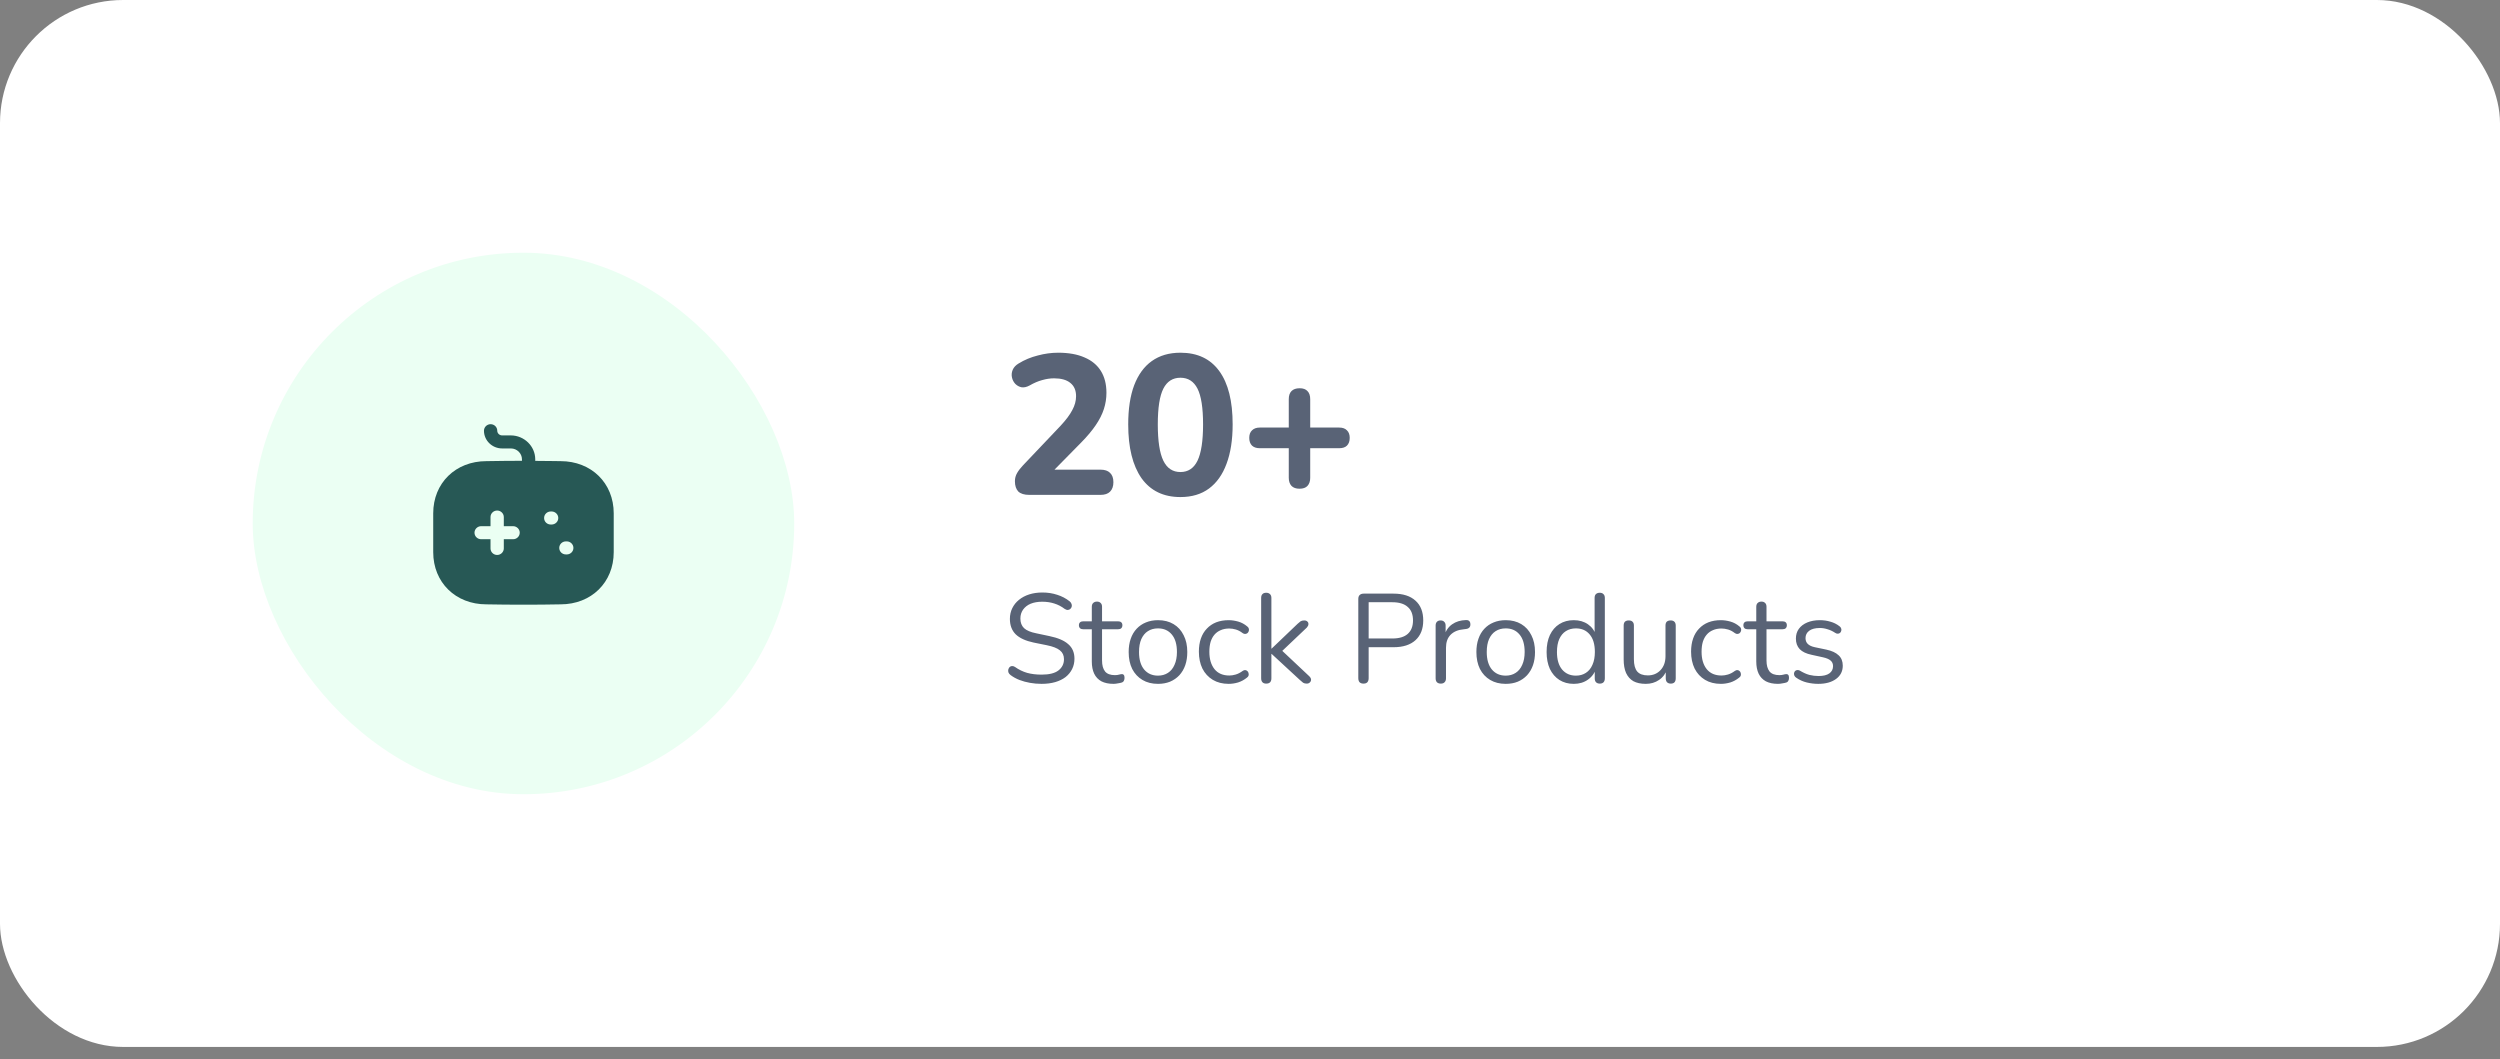
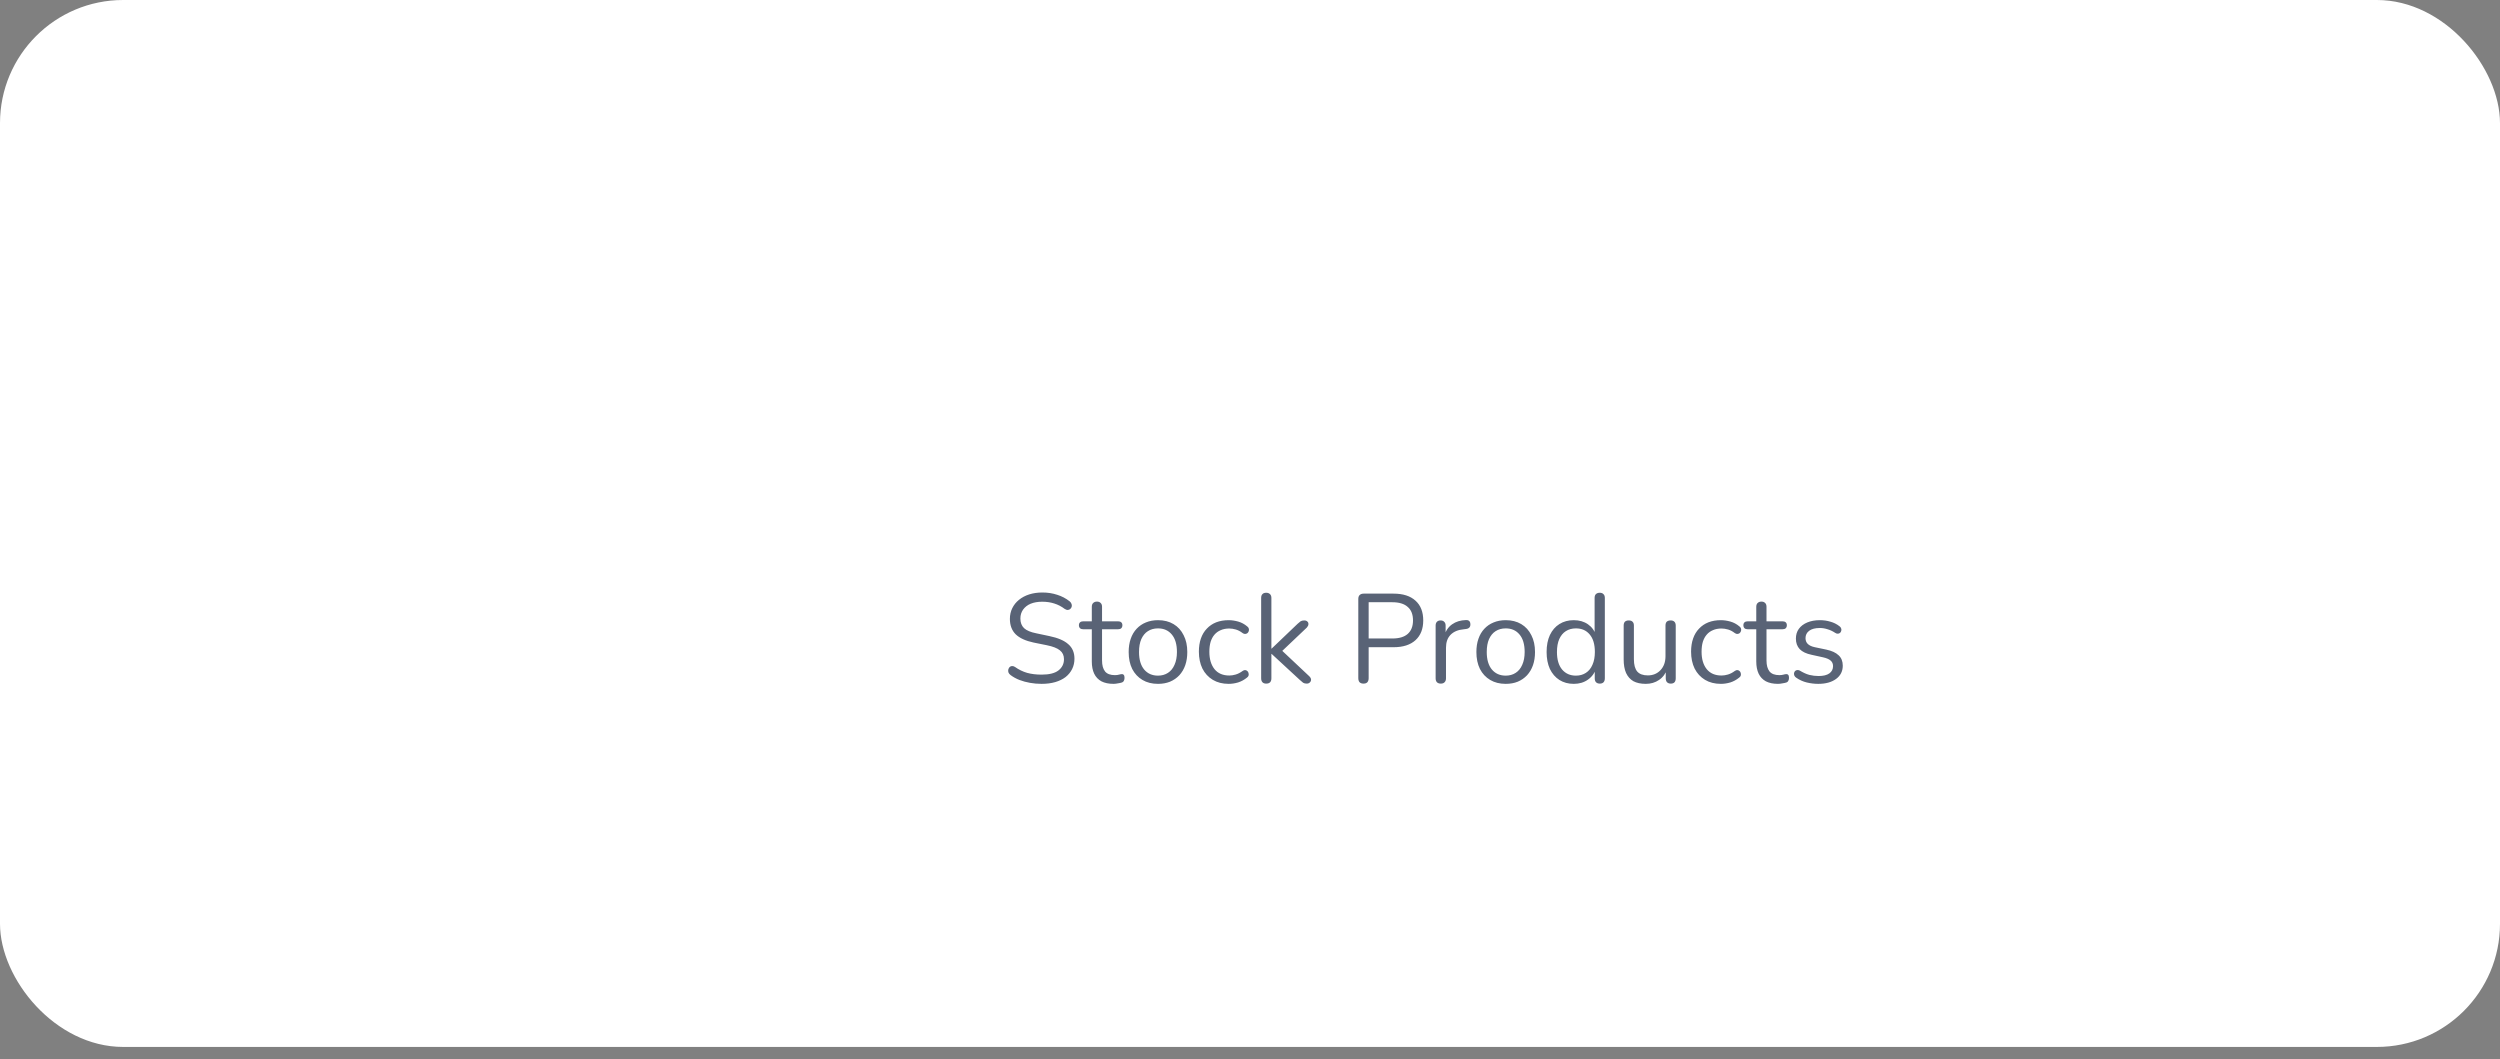
<svg xmlns="http://www.w3.org/2000/svg" width="203" height="86" viewBox="0 0 203 86" fill="none">
  <rect x="0" y="0" width="203" height="86" fill="#808080" stroke="none" />
  <rect width="203" height="85.011" rx="10" fill="white" />
-   <path opacity="0.7" d="M83.572 40.184C83.174 40.184 82.878 40.093 82.685 39.91C82.502 39.717 82.411 39.437 82.411 39.072C82.411 38.835 82.47 38.615 82.588 38.411C82.706 38.206 82.868 37.997 83.072 37.782L86.103 34.59C86.554 34.106 86.877 33.676 87.07 33.3C87.275 32.923 87.377 32.547 87.377 32.171C87.377 31.698 87.221 31.338 86.909 31.091C86.608 30.844 86.167 30.72 85.587 30.72C85.275 30.72 84.953 30.768 84.62 30.865C84.297 30.951 83.959 31.096 83.604 31.3C83.367 31.429 83.147 31.478 82.943 31.446C82.749 31.403 82.583 31.311 82.443 31.172C82.303 31.021 82.212 30.844 82.169 30.639C82.126 30.435 82.147 30.231 82.233 30.027C82.319 29.823 82.481 29.651 82.717 29.511C83.19 29.221 83.706 29.006 84.265 28.866C84.824 28.715 85.377 28.64 85.925 28.64C86.775 28.64 87.489 28.769 88.07 29.027C88.65 29.274 89.091 29.64 89.392 30.123C89.693 30.607 89.843 31.198 89.843 31.897C89.843 32.348 89.773 32.789 89.634 33.219C89.494 33.649 89.274 34.084 88.973 34.525C88.683 34.955 88.296 35.417 87.812 35.912L84.99 38.781V38.136H89.36C89.704 38.136 89.962 38.222 90.134 38.395C90.316 38.566 90.408 38.819 90.408 39.152C90.408 39.485 90.316 39.743 90.134 39.926C89.962 40.098 89.704 40.184 89.36 40.184H83.572ZM95.851 40.361C94.475 40.361 93.422 39.851 92.691 38.83C91.971 37.798 91.611 36.342 91.611 34.461C91.611 33.203 91.772 32.144 92.094 31.284C92.427 30.414 92.906 29.758 93.529 29.317C94.163 28.866 94.937 28.64 95.851 28.64C97.237 28.64 98.291 29.14 99.011 30.14C99.731 31.128 100.091 32.569 100.091 34.461C100.091 35.718 99.924 36.788 99.591 37.669C99.269 38.54 98.796 39.206 98.172 39.668C97.549 40.13 96.775 40.361 95.851 40.361ZM95.851 38.33C96.474 38.33 96.936 38.024 97.237 37.411C97.538 36.788 97.689 35.804 97.689 34.461C97.689 33.117 97.538 32.15 97.237 31.558C96.936 30.967 96.474 30.672 95.851 30.672C95.227 30.672 94.765 30.967 94.464 31.558C94.163 32.15 94.013 33.117 94.013 34.461C94.013 35.804 94.163 36.788 94.464 37.411C94.765 38.024 95.227 38.33 95.851 38.33ZM105.518 39.684C105.239 39.684 105.024 39.609 104.873 39.459C104.723 39.297 104.648 39.077 104.648 38.797V36.395H102.294C102.025 36.395 101.815 36.325 101.665 36.186C101.514 36.035 101.439 35.826 101.439 35.557C101.439 35.288 101.514 35.084 101.665 34.944C101.815 34.794 102.025 34.718 102.294 34.718H104.648V32.413C104.648 32.123 104.723 31.902 104.873 31.752C105.024 31.601 105.244 31.526 105.534 31.526C105.814 31.526 106.023 31.601 106.163 31.752C106.314 31.902 106.389 32.123 106.389 32.413V34.718H108.743C109.022 34.718 109.232 34.794 109.372 34.944C109.522 35.084 109.597 35.288 109.597 35.557C109.597 35.826 109.522 36.035 109.372 36.186C109.232 36.325 109.022 36.395 108.743 36.395H106.389V38.797C106.389 39.077 106.314 39.297 106.163 39.459C106.023 39.609 105.808 39.684 105.518 39.684Z" fill="#13213C" />
  <path opacity="0.7" d="M84.579 55.529C84.257 55.529 83.942 55.502 83.635 55.447C83.327 55.392 83.04 55.314 82.773 55.211C82.513 55.108 82.277 54.978 82.065 54.821C81.983 54.76 81.925 54.691 81.891 54.616C81.863 54.534 81.856 54.455 81.87 54.38C81.891 54.298 81.925 54.23 81.972 54.175C82.027 54.12 82.092 54.089 82.168 54.083C82.243 54.076 82.325 54.1 82.414 54.154C82.722 54.373 83.05 54.534 83.399 54.636C83.748 54.732 84.141 54.78 84.579 54.78C85.194 54.78 85.649 54.667 85.943 54.442C86.244 54.209 86.395 53.905 86.395 53.528C86.395 53.221 86.285 52.981 86.066 52.81C85.854 52.632 85.495 52.492 84.989 52.39L83.922 52.174C83.279 52.037 82.797 51.815 82.475 51.507C82.161 51.193 82.003 50.775 82.003 50.255C82.003 49.934 82.068 49.643 82.198 49.383C82.328 49.117 82.51 48.891 82.742 48.706C82.975 48.515 83.252 48.368 83.573 48.265C83.895 48.163 84.25 48.111 84.64 48.111C85.071 48.111 85.471 48.173 85.841 48.296C86.217 48.412 86.555 48.59 86.856 48.829C86.931 48.891 86.983 48.963 87.01 49.045C87.037 49.12 87.041 49.195 87.02 49.271C87 49.339 86.962 49.397 86.908 49.445C86.86 49.493 86.795 49.52 86.713 49.527C86.637 49.534 86.552 49.507 86.456 49.445C86.183 49.24 85.899 49.093 85.605 49.004C85.31 48.908 84.986 48.86 84.63 48.86C84.267 48.86 83.953 48.915 83.686 49.024C83.426 49.134 83.221 49.294 83.07 49.507C82.927 49.712 82.855 49.951 82.855 50.225C82.855 50.553 82.954 50.813 83.152 51.005C83.358 51.196 83.689 51.336 84.148 51.425L85.215 51.651C85.906 51.794 86.415 52.013 86.743 52.307C87.079 52.595 87.246 52.988 87.246 53.487C87.246 53.788 87.185 54.065 87.061 54.318C86.938 54.572 86.76 54.79 86.528 54.975C86.295 55.153 86.015 55.29 85.687 55.386C85.358 55.481 84.989 55.529 84.579 55.529ZM90.419 55.529C90.029 55.529 89.701 55.461 89.434 55.324C89.174 55.18 88.98 54.975 88.85 54.708C88.72 54.435 88.655 54.103 88.655 53.713V51.097H87.967C87.851 51.097 87.762 51.069 87.701 51.015C87.639 50.953 87.608 50.871 87.608 50.769C87.608 50.666 87.639 50.587 87.701 50.532C87.762 50.478 87.851 50.45 87.967 50.45H88.655V49.271C88.655 49.134 88.692 49.031 88.767 48.963C88.843 48.888 88.945 48.85 89.075 48.85C89.205 48.85 89.304 48.888 89.373 48.963C89.448 49.031 89.486 49.134 89.486 49.271V50.45H90.778C90.895 50.45 90.984 50.478 91.045 50.532C91.107 50.587 91.138 50.666 91.138 50.769C91.138 50.871 91.107 50.953 91.045 51.015C90.984 51.069 90.895 51.097 90.778 51.097H89.486V53.631C89.486 54.021 89.568 54.318 89.732 54.524C89.896 54.722 90.163 54.821 90.532 54.821C90.662 54.821 90.772 54.807 90.861 54.78C90.956 54.753 91.035 54.739 91.097 54.739C91.158 54.732 91.209 54.753 91.25 54.801C91.291 54.849 91.312 54.931 91.312 55.047C91.312 55.129 91.295 55.204 91.261 55.273C91.233 55.341 91.182 55.389 91.107 55.416C91.025 55.444 90.915 55.468 90.778 55.488C90.648 55.515 90.529 55.529 90.419 55.529ZM94.028 55.529C93.542 55.529 93.122 55.423 92.766 55.211C92.41 54.999 92.133 54.702 91.935 54.318C91.743 53.929 91.648 53.47 91.648 52.944C91.648 52.547 91.702 52.191 91.812 51.877C91.921 51.555 92.082 51.282 92.294 51.056C92.506 50.83 92.756 50.659 93.043 50.543C93.337 50.42 93.665 50.358 94.028 50.358C94.514 50.358 94.934 50.464 95.29 50.676C95.646 50.888 95.919 51.189 96.111 51.579C96.309 51.962 96.408 52.417 96.408 52.944C96.408 53.34 96.354 53.696 96.244 54.011C96.135 54.325 95.974 54.599 95.762 54.831C95.55 55.057 95.297 55.232 95.003 55.355C94.715 55.471 94.391 55.529 94.028 55.529ZM94.028 54.862C94.336 54.862 94.606 54.787 94.839 54.636C95.071 54.486 95.249 54.267 95.372 53.98C95.502 53.693 95.567 53.347 95.567 52.944C95.567 52.321 95.427 51.846 95.146 51.517C94.873 51.189 94.5 51.025 94.028 51.025C93.713 51.025 93.44 51.1 93.207 51.251C92.981 51.394 92.804 51.61 92.674 51.897C92.551 52.178 92.489 52.526 92.489 52.944C92.489 53.559 92.629 54.035 92.91 54.37C93.19 54.698 93.563 54.862 94.028 54.862ZM99.77 55.529C99.271 55.529 98.84 55.42 98.477 55.201C98.115 54.982 97.834 54.678 97.636 54.288C97.445 53.891 97.349 53.433 97.349 52.913C97.349 52.516 97.403 52.16 97.513 51.846C97.622 51.531 97.783 51.264 97.995 51.045C98.207 50.82 98.46 50.649 98.754 50.532C99.055 50.416 99.394 50.358 99.77 50.358C100.016 50.358 100.273 50.396 100.54 50.471C100.806 50.546 101.049 50.676 101.268 50.861C101.336 50.909 101.381 50.967 101.401 51.035C101.422 51.104 101.422 51.172 101.401 51.24C101.381 51.302 101.347 51.357 101.299 51.405C101.251 51.446 101.189 51.47 101.114 51.476C101.046 51.483 100.974 51.459 100.899 51.405C100.721 51.268 100.54 51.172 100.355 51.117C100.17 51.063 99.992 51.035 99.821 51.035C99.555 51.035 99.322 51.08 99.124 51.169C98.925 51.251 98.758 51.37 98.621 51.528C98.484 51.685 98.378 51.88 98.303 52.113C98.235 52.345 98.2 52.615 98.2 52.923C98.2 53.518 98.341 53.99 98.621 54.339C98.901 54.681 99.302 54.852 99.821 54.852C99.992 54.852 100.167 54.825 100.345 54.77C100.529 54.715 100.714 54.619 100.899 54.483C100.974 54.428 101.046 54.404 101.114 54.411C101.183 54.418 101.241 54.445 101.289 54.493C101.336 54.534 101.367 54.589 101.381 54.657C101.401 54.725 101.401 54.794 101.381 54.862C101.36 54.924 101.316 54.978 101.248 55.026C101.029 55.204 100.789 55.334 100.529 55.416C100.269 55.492 100.016 55.529 99.77 55.529ZM102.816 55.509C102.679 55.509 102.577 55.471 102.508 55.396C102.44 55.321 102.406 55.215 102.406 55.078V48.552C102.406 48.416 102.44 48.313 102.508 48.245C102.577 48.169 102.679 48.132 102.816 48.132C102.946 48.132 103.049 48.169 103.124 48.245C103.199 48.313 103.237 48.416 103.237 48.552V52.667H103.257L105.361 50.656C105.456 50.567 105.539 50.498 105.607 50.45C105.682 50.403 105.781 50.379 105.904 50.379C106.014 50.379 106.099 50.409 106.161 50.471C106.223 50.526 106.25 50.597 106.243 50.686C106.243 50.769 106.202 50.857 106.12 50.953L103.883 53.077V52.626L106.315 54.913C106.411 55.009 106.458 55.102 106.458 55.191C106.458 55.279 106.424 55.355 106.356 55.416C106.294 55.478 106.212 55.509 106.11 55.509C105.987 55.509 105.887 55.485 105.812 55.437C105.737 55.382 105.645 55.303 105.535 55.201L103.257 53.097H103.237V55.078C103.237 55.365 103.097 55.509 102.816 55.509ZM110.714 55.509C110.578 55.509 110.472 55.471 110.396 55.396C110.328 55.314 110.294 55.204 110.294 55.067V48.634C110.294 48.491 110.331 48.385 110.407 48.316C110.482 48.241 110.588 48.203 110.725 48.203H113.156C113.929 48.203 114.524 48.395 114.942 48.778C115.359 49.154 115.567 49.688 115.567 50.379C115.567 51.063 115.359 51.596 114.942 51.979C114.524 52.362 113.929 52.554 113.156 52.554H111.135V55.067C111.135 55.204 111.101 55.314 111.032 55.396C110.964 55.471 110.858 55.509 110.714 55.509ZM111.135 51.846H113.054C113.608 51.846 114.025 51.723 114.305 51.476C114.593 51.223 114.736 50.857 114.736 50.379C114.736 49.893 114.593 49.527 114.305 49.281C114.025 49.028 113.608 48.901 113.054 48.901H111.135V51.846ZM116.994 55.509C116.857 55.509 116.751 55.471 116.676 55.396C116.608 55.321 116.573 55.215 116.573 55.078V50.799C116.573 50.663 116.608 50.56 116.676 50.492C116.744 50.416 116.844 50.379 116.973 50.379C117.103 50.379 117.203 50.416 117.271 50.492C117.346 50.56 117.384 50.663 117.384 50.799V51.63H117.281C117.391 51.227 117.599 50.916 117.907 50.697C118.215 50.478 118.595 50.361 119.046 50.348C119.149 50.341 119.231 50.365 119.292 50.42C119.354 50.468 119.388 50.553 119.395 50.676C119.402 50.792 119.374 50.885 119.313 50.953C119.251 51.022 119.155 51.063 119.025 51.076L118.861 51.097C118.396 51.138 118.037 51.288 117.784 51.548C117.538 51.801 117.415 52.15 117.415 52.595V55.078C117.415 55.215 117.377 55.321 117.302 55.396C117.233 55.471 117.131 55.509 116.994 55.509ZM122.263 55.529C121.777 55.529 121.357 55.423 121.001 55.211C120.645 54.999 120.368 54.702 120.17 54.318C119.978 53.929 119.883 53.47 119.883 52.944C119.883 52.547 119.937 52.191 120.047 51.877C120.156 51.555 120.317 51.282 120.529 51.056C120.741 50.83 120.991 50.659 121.278 50.543C121.572 50.42 121.9 50.358 122.263 50.358C122.749 50.358 123.169 50.464 123.525 50.676C123.881 50.888 124.154 51.189 124.346 51.579C124.544 51.962 124.643 52.417 124.643 52.944C124.643 53.34 124.588 53.696 124.479 54.011C124.37 54.325 124.209 54.599 123.997 54.831C123.785 55.057 123.532 55.232 123.238 55.355C122.95 55.471 122.625 55.529 122.263 55.529ZM122.263 54.862C122.571 54.862 122.841 54.787 123.073 54.636C123.306 54.486 123.484 54.267 123.607 53.98C123.737 53.693 123.802 53.347 123.802 52.944C123.802 52.321 123.662 51.846 123.381 51.517C123.108 51.189 122.735 51.025 122.263 51.025C121.948 51.025 121.675 51.1 121.442 51.251C121.216 51.394 121.039 51.61 120.909 51.897C120.785 52.178 120.724 52.526 120.724 52.944C120.724 53.559 120.864 54.035 121.145 54.37C121.425 54.698 121.798 54.862 122.263 54.862ZM127.79 55.529C127.345 55.529 126.955 55.423 126.62 55.211C126.292 54.999 126.035 54.702 125.85 54.318C125.673 53.929 125.584 53.47 125.584 52.944C125.584 52.41 125.673 51.952 125.85 51.569C126.035 51.179 126.292 50.881 126.62 50.676C126.955 50.464 127.345 50.358 127.79 50.358C128.241 50.358 128.627 50.471 128.949 50.697C129.27 50.922 129.486 51.227 129.595 51.61H129.482V48.552C129.482 48.416 129.517 48.313 129.585 48.245C129.66 48.169 129.766 48.132 129.903 48.132C130.033 48.132 130.132 48.169 130.201 48.245C130.276 48.313 130.313 48.416 130.313 48.552V55.078C130.313 55.215 130.279 55.321 130.211 55.396C130.142 55.471 130.04 55.509 129.903 55.509C129.773 55.509 129.671 55.471 129.595 55.396C129.527 55.321 129.493 55.215 129.493 55.078V54.103L129.606 54.247C129.496 54.636 129.277 54.948 128.949 55.18C128.627 55.413 128.241 55.529 127.79 55.529ZM127.964 54.862C128.272 54.862 128.542 54.787 128.774 54.636C129.007 54.486 129.185 54.267 129.308 53.98C129.438 53.693 129.503 53.347 129.503 52.944C129.503 52.321 129.363 51.846 129.082 51.517C128.809 51.189 128.436 51.025 127.964 51.025C127.649 51.025 127.376 51.1 127.143 51.251C126.917 51.394 126.74 51.61 126.61 51.897C126.487 52.178 126.425 52.526 126.425 52.944C126.425 53.559 126.565 54.035 126.846 54.37C127.126 54.698 127.499 54.862 127.964 54.862ZM133.638 55.529C133.234 55.529 132.899 55.457 132.632 55.314C132.372 55.163 132.174 54.941 132.037 54.647C131.907 54.353 131.842 53.987 131.842 53.549V50.799C131.842 50.656 131.876 50.55 131.945 50.481C132.02 50.413 132.123 50.379 132.253 50.379C132.389 50.379 132.492 50.413 132.56 50.481C132.636 50.55 132.673 50.656 132.673 50.799V53.539C132.673 53.976 132.762 54.305 132.94 54.524C133.125 54.736 133.412 54.842 133.802 54.842C134.226 54.842 134.571 54.698 134.838 54.411C135.105 54.123 135.238 53.747 135.238 53.282V50.799C135.238 50.656 135.273 50.55 135.341 50.481C135.416 50.413 135.522 50.379 135.659 50.379C135.789 50.379 135.888 50.413 135.957 50.481C136.032 50.55 136.069 50.656 136.069 50.799V55.078C136.069 55.365 135.936 55.509 135.669 55.509C135.539 55.509 135.437 55.471 135.361 55.396C135.293 55.321 135.259 55.215 135.259 55.078V54.144L135.392 54.288C135.255 54.691 135.03 54.999 134.715 55.211C134.407 55.423 134.048 55.529 133.638 55.529ZM139.738 55.529C139.238 55.529 138.808 55.42 138.445 55.201C138.083 54.982 137.802 54.678 137.604 54.288C137.412 53.891 137.316 53.433 137.316 52.913C137.316 52.516 137.371 52.16 137.481 51.846C137.59 51.531 137.751 51.264 137.963 51.045C138.175 50.82 138.428 50.649 138.722 50.532C139.023 50.416 139.362 50.358 139.738 50.358C139.984 50.358 140.241 50.396 140.507 50.471C140.774 50.546 141.017 50.676 141.236 50.861C141.304 50.909 141.349 50.967 141.369 51.035C141.39 51.104 141.39 51.172 141.369 51.24C141.349 51.302 141.314 51.357 141.267 51.405C141.219 51.446 141.157 51.47 141.082 51.476C141.013 51.483 140.942 51.459 140.866 51.405C140.689 51.268 140.507 51.172 140.323 51.117C140.138 51.063 139.96 51.035 139.789 51.035C139.522 51.035 139.29 51.08 139.091 51.169C138.893 51.251 138.725 51.37 138.589 51.528C138.452 51.685 138.346 51.88 138.271 52.113C138.202 52.345 138.168 52.615 138.168 52.923C138.168 53.518 138.308 53.99 138.589 54.339C138.869 54.681 139.269 54.852 139.789 54.852C139.96 54.852 140.134 54.825 140.312 54.77C140.497 54.715 140.682 54.619 140.866 54.483C140.942 54.428 141.013 54.404 141.082 54.411C141.15 54.418 141.208 54.445 141.256 54.493C141.304 54.534 141.335 54.589 141.349 54.657C141.369 54.725 141.369 54.794 141.349 54.862C141.328 54.924 141.284 54.978 141.215 55.026C140.996 55.204 140.757 55.334 140.497 55.416C140.237 55.492 139.984 55.529 139.738 55.529ZM144.374 55.529C143.984 55.529 143.656 55.461 143.389 55.324C143.129 55.18 142.934 54.975 142.804 54.708C142.674 54.435 142.609 54.103 142.609 53.713V51.097H141.922C141.806 51.097 141.717 51.069 141.655 51.015C141.594 50.953 141.563 50.871 141.563 50.769C141.563 50.666 141.594 50.587 141.655 50.532C141.717 50.478 141.806 50.45 141.922 50.45H142.609V49.271C142.609 49.134 142.647 49.031 142.722 48.963C142.798 48.888 142.9 48.85 143.03 48.85C143.16 48.85 143.259 48.888 143.328 48.963C143.403 49.031 143.44 49.134 143.44 49.271V50.45H144.733C144.85 50.45 144.938 50.478 145 50.532C145.062 50.587 145.092 50.666 145.092 50.769C145.092 50.871 145.062 50.953 145 51.015C144.938 51.069 144.85 51.097 144.733 51.097H143.44V53.631C143.44 54.021 143.523 54.318 143.687 54.524C143.851 54.722 144.118 54.821 144.487 54.821C144.617 54.821 144.726 54.807 144.815 54.78C144.911 54.753 144.99 54.739 145.051 54.739C145.113 54.732 145.164 54.753 145.205 54.801C145.246 54.849 145.267 54.931 145.267 55.047C145.267 55.129 145.25 55.204 145.215 55.273C145.188 55.341 145.137 55.389 145.062 55.416C144.979 55.444 144.87 55.468 144.733 55.488C144.603 55.515 144.484 55.529 144.374 55.529ZM147.643 55.529C147.335 55.529 147.024 55.492 146.709 55.416C146.402 55.341 146.114 55.211 145.848 55.026C145.779 54.978 145.731 54.924 145.704 54.862C145.677 54.794 145.666 54.729 145.673 54.667C145.687 54.599 145.714 54.541 145.755 54.493C145.803 54.445 145.858 54.418 145.919 54.411C145.988 54.397 146.063 54.411 146.145 54.452C146.412 54.616 146.668 54.732 146.915 54.801C147.168 54.862 147.417 54.893 147.664 54.893C148.053 54.893 148.348 54.821 148.546 54.678C148.744 54.534 148.843 54.339 148.843 54.093C148.843 53.901 148.778 53.751 148.649 53.641C148.519 53.525 148.313 53.436 148.033 53.374L147.099 53.169C146.668 53.08 146.347 52.926 146.135 52.708C145.93 52.489 145.827 52.205 145.827 51.856C145.827 51.548 145.906 51.285 146.063 51.066C146.227 50.84 146.456 50.666 146.75 50.543C147.045 50.42 147.387 50.358 147.776 50.358C148.077 50.358 148.361 50.399 148.628 50.481C148.902 50.556 149.148 50.68 149.367 50.851C149.435 50.898 149.48 50.957 149.5 51.025C149.527 51.087 149.531 51.151 149.51 51.22C149.497 51.282 149.466 51.336 149.418 51.384C149.37 51.425 149.312 51.449 149.244 51.456C149.175 51.463 149.103 51.442 149.028 51.394C148.823 51.258 148.614 51.158 148.402 51.097C148.19 51.028 147.982 50.994 147.776 50.994C147.393 50.994 147.103 51.069 146.904 51.22C146.706 51.37 146.607 51.569 146.607 51.815C146.607 52.007 146.668 52.164 146.791 52.287C146.915 52.41 147.106 52.499 147.366 52.554L148.3 52.749C148.744 52.844 149.076 52.998 149.295 53.21C149.521 53.416 149.633 53.696 149.633 54.052C149.633 54.503 149.452 54.862 149.09 55.129C148.727 55.396 148.245 55.529 147.643 55.529Z" fill="#13213C" />
-   <rect x="20.52" y="20.52" width="43.971" height="43.971" rx="21.986" fill="#EBFFF3" />
-   <path fill-rule="evenodd" clip-rule="evenodd" d="M44.824 37.436C45.055 37.439 45.286 37.442 45.519 37.445C48.014 37.445 49.834 39.224 49.834 41.681V44.837C49.834 47.294 48.014 49.073 45.519 49.073C44.519 49.094 43.519 49.101 42.513 49.101C41.506 49.101 40.492 49.094 39.492 49.073C36.996 49.073 35.177 47.294 35.177 44.837V41.681C35.177 39.224 36.996 37.445 39.499 37.445C40.441 37.431 41.405 37.416 42.383 37.416V37.296C42.383 36.809 41.973 36.414 41.484 36.414H40.772C39.959 36.414 39.298 35.764 39.298 34.974C39.298 34.684 39.542 34.444 39.837 34.444C40.139 34.444 40.377 34.684 40.377 34.974C40.377 35.185 40.556 35.355 40.772 35.355H41.484C42.57 35.362 43.455 36.23 43.462 37.289V37.423C43.915 37.423 44.369 37.43 44.824 37.436ZM41.664 43.785H40.909V44.533C40.909 44.823 40.664 45.063 40.37 45.063C40.068 45.063 39.83 44.823 39.83 44.533V43.785H39.068C38.773 43.785 38.529 43.552 38.529 43.255C38.529 42.966 38.773 42.726 39.068 42.726H39.83V41.984C39.83 41.695 40.068 41.455 40.37 41.455C40.664 41.455 40.909 41.695 40.909 41.984V42.726H41.664C41.959 42.726 42.203 42.966 42.203 43.255C42.203 43.552 41.959 43.785 41.664 43.785ZM44.721 42.591H44.792C45.087 42.591 45.332 42.358 45.332 42.062C45.332 41.772 45.087 41.532 44.792 41.532H44.721C44.419 41.532 44.181 41.772 44.181 42.062C44.181 42.358 44.419 42.591 44.721 42.591ZM45.951 45.02H46.023C46.318 45.02 46.562 44.787 46.562 44.49C46.562 44.201 46.318 43.961 46.023 43.961H45.951C45.648 43.961 45.411 44.201 45.411 44.49C45.411 44.787 45.648 45.02 45.951 45.02Z" fill="#275855" />
</svg>